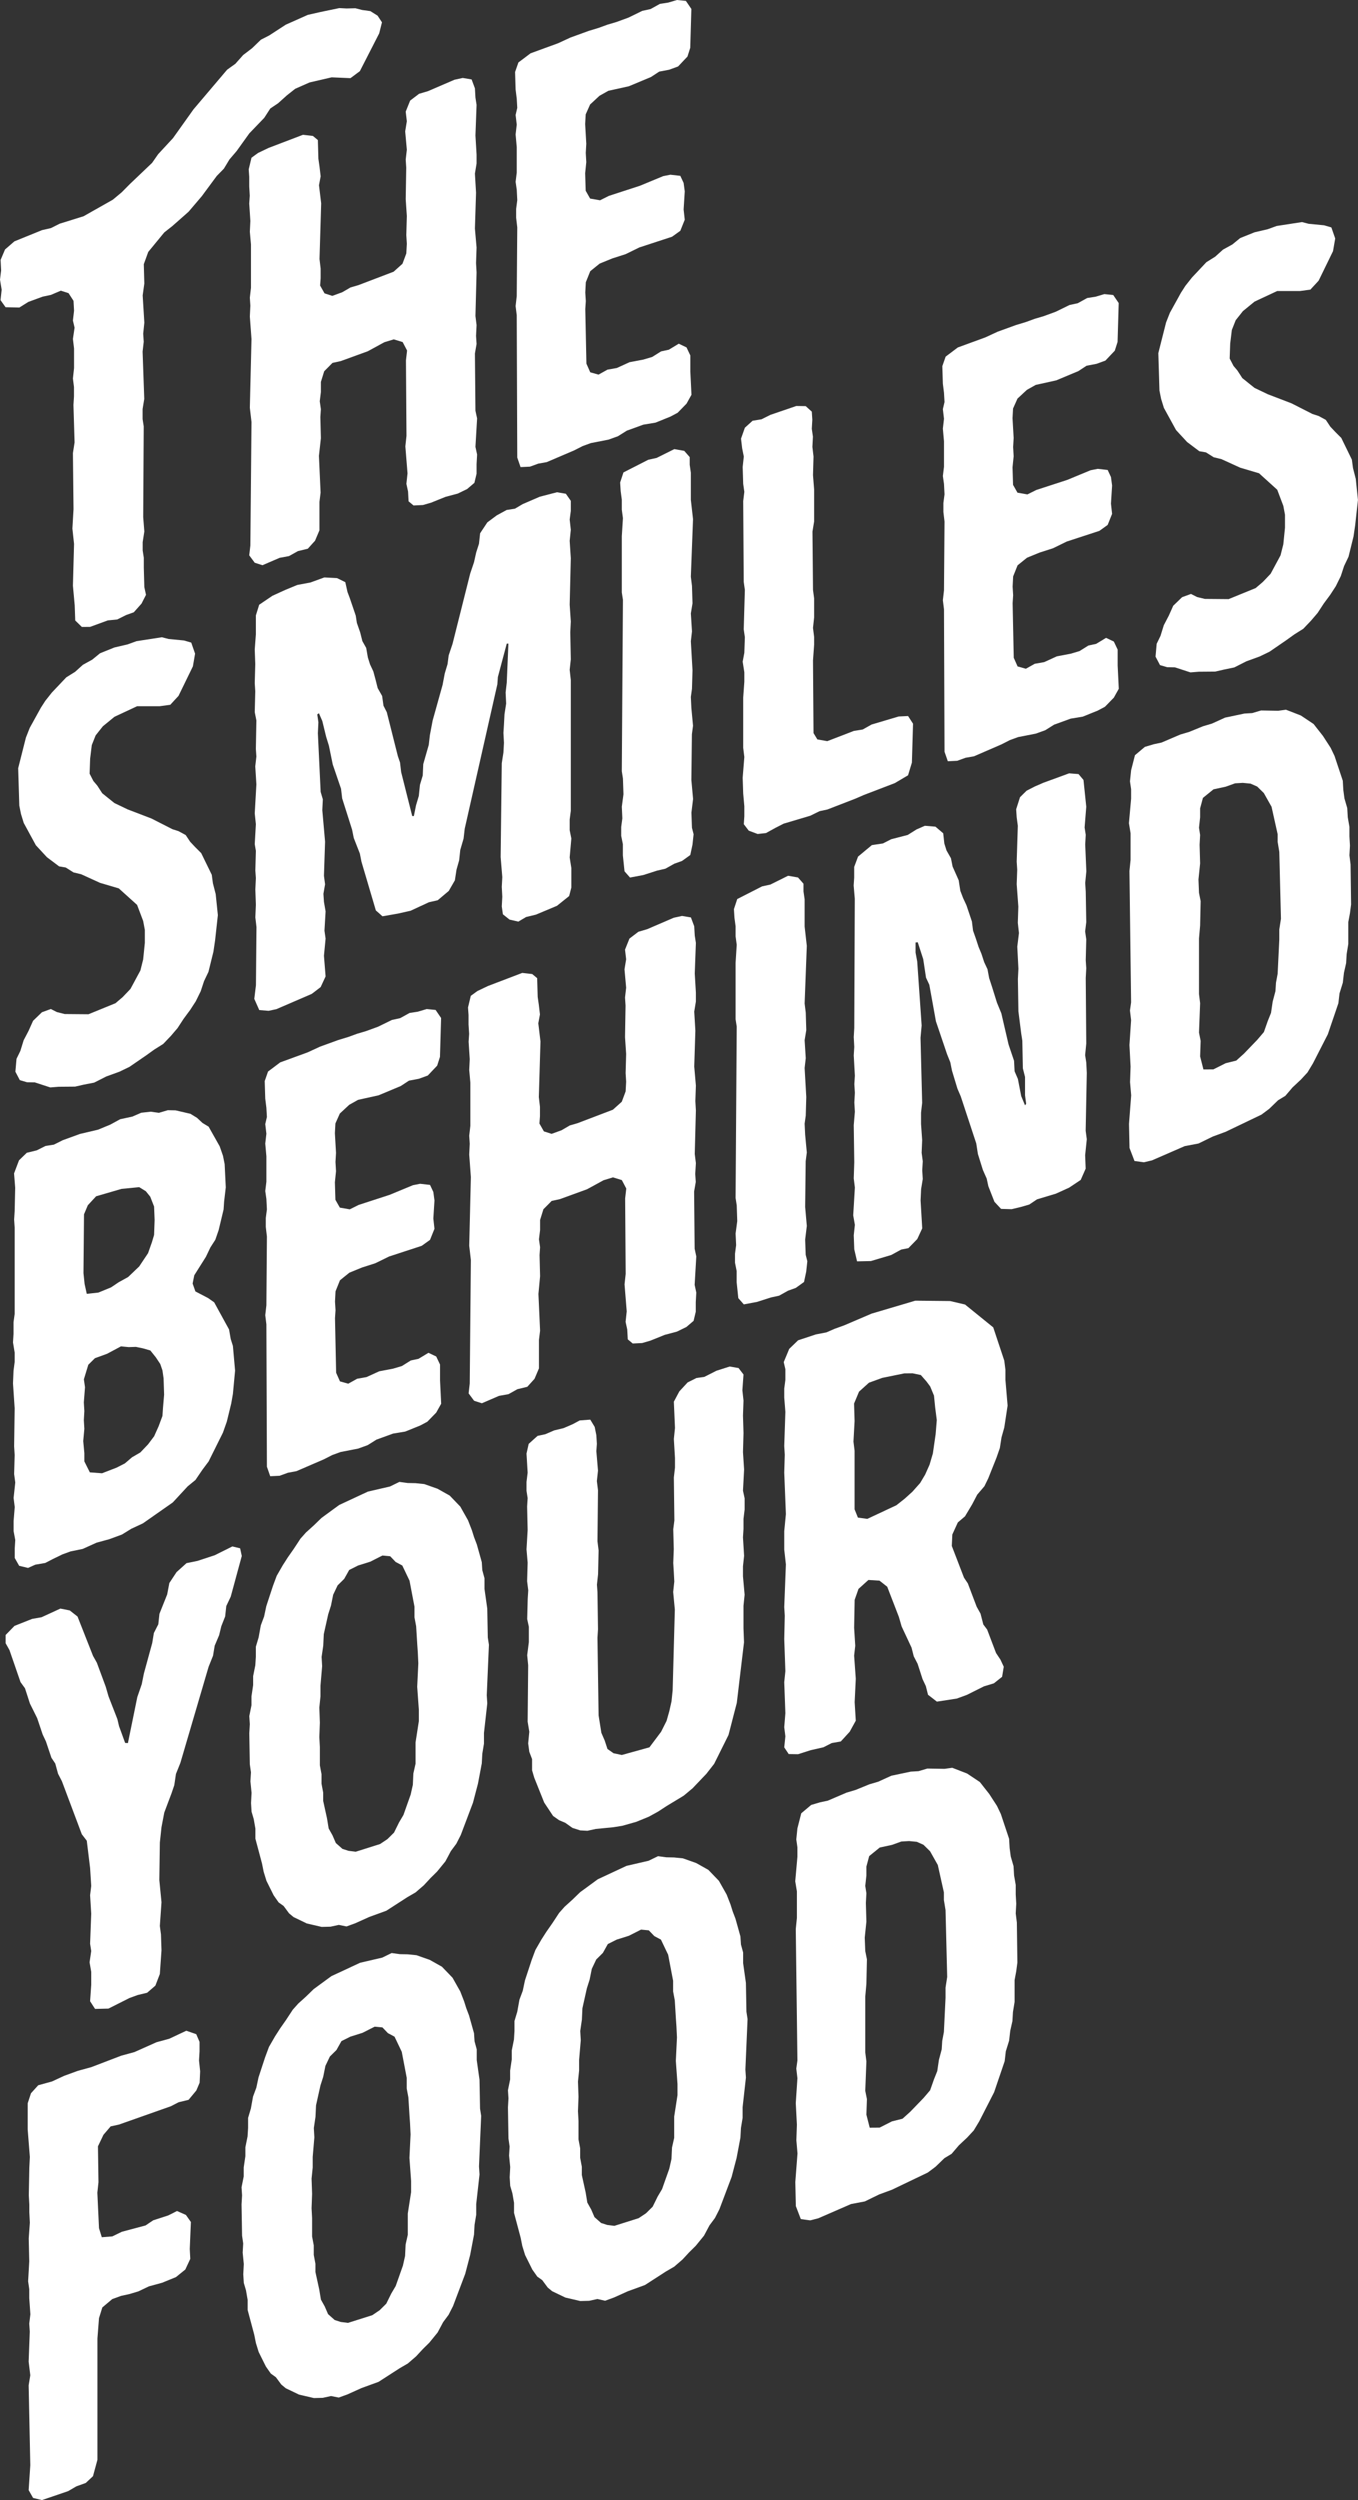
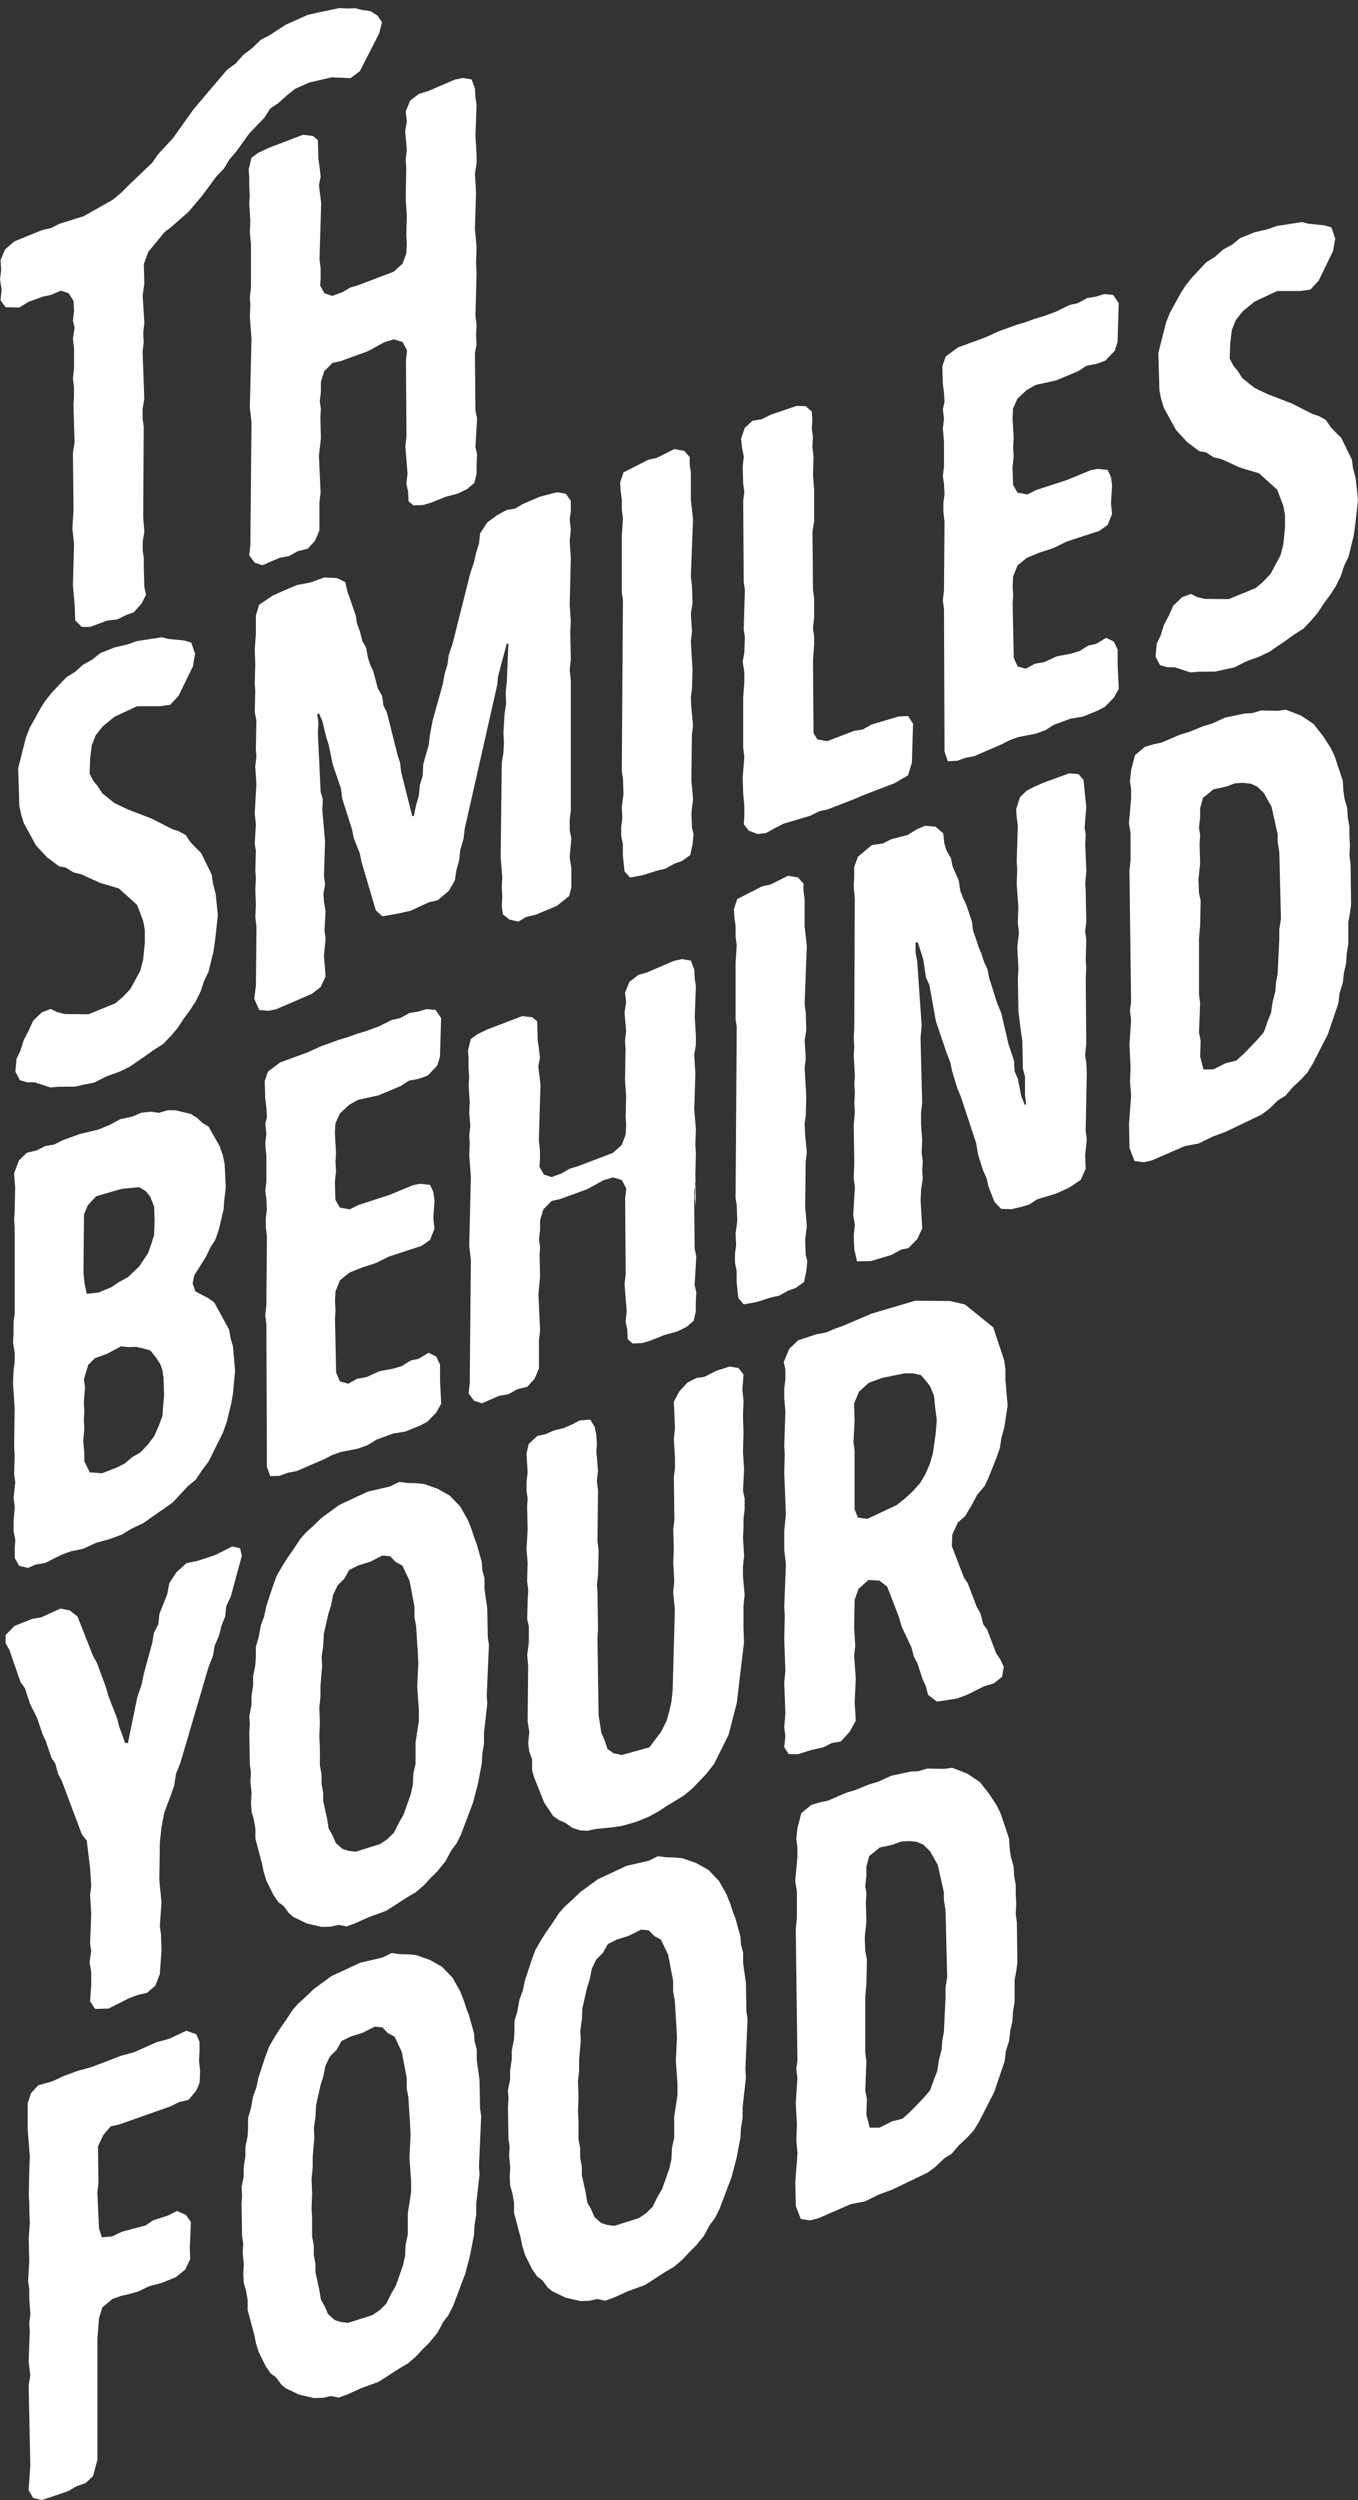
<svg xmlns="http://www.w3.org/2000/svg" viewBox="-390.282 9560.072 128.493 236.485">
  <rect x="-390.282" y="9560.072" width="128.493" height="236.485" fill="#333333" stroke="none" />
  <defs>
    <style> .cls-1 { fill: #fff; } </style>
  </defs>
  <g id="Group_7" data-name="Group 7" transform="translate(-390.282 9560.072)">
    <path id="Path_342" data-name="Path 342" class="cls-1" d="M10.2,68.624l-1.672.612-.783.007-.626-.612-.05-1.437L6.9,65.344l.107-3.956-.157-1.452.107-1.829L6.9,52.8l.157-1.01-.107-3.544.05-.8v-.9l-.1-.8.107-.989v-1.85L6.9,42l.157-1.067L6.9,40.26l.107-.932-.05-.932-.47-.726-.733-.235-.939.4L4.035,38l-1.359.5-.84.527L.527,39,.05,38.331l.107-.989L0,36.389l.107-.875-.05-.989.42-.989.889-.769,2.612-1.06.84-.192.84-.42,2.249-.7,2.768-1.566.84-.7.783-.79,2.092-1.992.576-.825L16.374,23l1.936-2.718,3.181-3.75.783-.562.733-.825.84-.64.84-.811.783-.4,1.566-1.018,2.092-.932,1.2-.27,1.779-.37.683.036.84-.021.626.164.783.107.683.427.42.633-.263,1.046L34.05,16.67l-.889.662-1.779-.078-2.092.484-1.359.6-.783.619-.84.754-.733.491L25,21.089,23.59,22.555l-1.2,1.672-.683.8-.519.861-.683.7L19.092,28.5,17.84,29.97l-1.516,1.338-.783.619L14.026,33.77l-.42,1.16.05,1.829L13.5,37.883l.157,2.576-.107,1.046.05.761-.107.932.157,4.476-.157.954v.954l.107.69-.05,8.582.107,1.359-.157,1.01v.783l.107.69v.954l.05,1.829.157.726-.42.825-.733.825-.733.263-.84.42Z" transform="translate(0 -9.939)" />
    <path id="Path_343" data-name="Path 343" class="cls-1" d="M333.625,149.086l-1.623.7-.733-.235-.519-.7.107-.932.107-11.684-.157-1.345.157-6.5-.157-2.128.05-1.025-.05-.761.107-.932v-4.1l-.107-1.2.05-1.025-.107-1.644.05-.747-.05-.875v-.9l-.05-.712.263-1.1.626-.455,1-.477,3.245-1.238.939.107.47.391.05,1.772.107.747.107.911-.157.84.206,1.715-.157,5.266.107.911v.911l-.05.69.42.74.733.235.939-.342.783-.455.733-.213,3.345-1.274.84-.754.363-.975.05-.918-.05-.818.05-1.807-.107-1.587.05-2.989-.05-.761.107-.932-.157-1.736.157-.954-.107-.911.42-1.046.84-.64.84-.249,2.512-1.082.783-.171.84.142.313.84.05.875.107.69-.107,2.9.107,1.807v.84l-.157.954.107,1.807-.107,3.394.157,1.793-.05,1.473.05.875-.107,4.127.107.861-.05,1.025.05.761-.157.9.05,5.415.157.726-.157,2.69.157.726-.05.918v.9l-.206.861-.683.583-.89.434-1.153.306-1.359.548-.783.228-.889.043-.47-.391-.05-.932-.157-.726.107-.989-.206-2.555.107-.989-.05-7.144.107-.932-.42-.8-.84-.256-.889.27-1.566.854-2.562.932-.783.171-.783.79-.313,1.01v.954l-.107.875.107.747-.05.747.05,2-.185,1.672.157,3.473-.107.875v2.69l-.42.989-.683.754-.939.228-.84.47Z" transform="translate(-307.167 -96.321)" />
-     <path id="Path_344" data-name="Path 344" class="cls-1" d="M687.092,43.856l-.783.285-.89.043-.313-.9-.05-13.471-.107-.861.107-.932.05-6.511L685,20.6v-.84l.107-.825-.05-.989-.107-.747.107-.875V13.919l-.107-1.2.107-.932-.107-.911.156-.676-.05-.875-.107-.861L684.9,6.81l.313-.9,1.153-.868,2.612-.954,1.153-.534,1.722-.626.939-.285.84-.306.84-.249,1.153-.42,1.31-.64.783-.171.89-.491.783-.121L700.221,0l.839.085.52.761-.107,3.679-.263.825-.889.939-.84.306-.94.178-.783.512-2.092.875-1.936.427-.84.47-.89.825-.42.939-.05.918.107,1.864-.05.861.05.875-.107,1.046.05,1.658.42.74.939.164.84-.42,2.932-.954,2.2-.911.683-.135.94.107.313.669.107.8-.107,1.715.107.968-.42,1.046-.783.562-3.088,1.01-1.309.64-1.252.4-1.2.491-.89.719-.42,1.046-.05.968.05.818-.05.747.107,5.166.363.818.783.221.84-.47.89-.157,1.2-.548,1.309-.249.84-.249.84-.527.733-.157.939-.569.733.349.363.761v1.523l.107,2.2-.469.84-.84.861-.683.363-1.409.569-1.153.192-1.565.569-.84.527-.89.32-1.672.327-.783.285-.783.4-2.611,1.117Z" transform="translate(-636.163)" />
    <path id="Path_345" data-name="Path 345" class="cls-1" d="M26.99,889.319l-.84.192-1.566.014-.783.064-1.466-.477L21.6,889.1l-.683-.2-.42-.8.107-1.217.363-.747.313-1.01.47-.9.42-.939.84-.811.84-.306.576.292.733.185,2.249.021,2.562-1.046.683-.583.733-.769.939-1.743.263-1.046.157-1.565v-1.231l-.157-.84-.576-1.523-1.729-1.559-1.779-.526-1.779-.811-.733-.178-.733-.462-.626-.107-1.153-.868-1.046-1.131-1.146-2.107-.263-.854-.157-.783-.107-3.544.733-2.9.363-.918,1.046-1.893.42-.655.626-.79L25.31,850.8l.84-.526.733-.662.889-.491.733-.6,1.359-.548,1.252-.292.84-.306,2.405-.37.626.164,1.466.142.683.2.363,1.046-.206,1.2-1.359,2.79-.783.847-1,.135H32.014l-2.142,1-1.1.9-.683.861-.363.918-.157,1.288-.05,1.416.363.7.363.427.47.726,1.153.925,1.252.6,2.249.861,1.985,1.011.576.185.683.37.42.633.47.5.576.576,1,2.049.107.8.263,1.025.206,1.992-.263,2.391-.157,1.067-.47,1.907-.42.882-.313.953-.47.954-.519.8-.626.847-.576.883-.626.732-.733.769-.84.527-.783.562-1.566,1.075-.939.455-1.252.455-1.153.584Z" transform="translate(-19.041 -786.727)" />
    <path id="Path_346" data-name="Path 346" class="cls-1" d="M362.252,694.54l-.626-.5-.107-.747.05-.918-.05-.932.05-.918-.157-1.9.107-8.881.157-1.01.05-.918-.05-.932.05-.8.05-.968.157-1.01-.05-1.046.107-.932.157-3.693h-.157l-.84,3.159-.05.69-3.088,13.662-.107.932-.313,1.068-.107.989-.249.882-.156,1.01-.576,1-1.046.882-.84.192-1.722.8-1.2.27-1.466.256-.626-.555-1.359-4.6-.156-.783-.576-1.473-.157-.783-.939-2.96-.107-.911-.783-2.291-.363-1.772-.263-.854-.363-1.487-.32-.74-.157.114.107.747-.05,1.025.263,5.558.206.7-.05,1.025.263,2.981-.107,3.231.107.8-.157.9.05.762.156.9-.107,1.829.107.747-.156,1.622.156,1.957-.47,1.01-.84.641-3.345,1.444-.733.157-.889-.071-.47-1.06.157-1.288.05-5.508-.107-.911.05-1.2-.05-1.437.05-1.082-.05-.712.05-1.864-.107-.633.107-1.886-.107-1.025.156-2.747-.107-1.7.107-.932-.05-.712.05-2.7-.156-.783.05-1.978-.05-.761.05-1.807-.05-1.381.107-1.437v-1.786l.313-1.01,1.252-.847,1.2-.548,1.153-.477,1.252-.235,1.309-.477,1.2.064.783.384.206.932.206.541.576,1.693.107.69.313.9.206.818.363.648.157.9.206.655.313.669.206.761.206.818.42.74.128.925.313.612,1.046,4.156.206.6.107.911,1.046,4.156h.156l.206-1.025.263-.882.107-1.046.263-.882.05-1.081.52-1.815.107-.932.263-1.381.939-3.366.206-1.082.263-.882.107-.826.363-1.081,1.672-6.654.363-1.081.206-.918.263-.826.107-.989.683-1.032.89-.662.939-.512.783-.121.733-.434,1.622-.7,1.622-.42.84.142.47.669v.953l-.107.818.107.968-.107,1.046.107,1.644-.107,4.4.107,1.587-.05,1.025.05,2.555-.107.989.107.968v12.375l-.107.818v1.01l.157.783-.157,1.793.157,1v1.85l-.206.8-1.153.925-1.985.833-.939.228-.733.434Z" transform="translate(-314.041 -607.554)" />
    <path id="Path_347" data-name="Path 347" class="cls-1" d="M828.094,636.778l-1.309.42-1.252.235-.519-.59-.157-1.509v-1.06l-.156-.783v-.84l.107-.818-.05-1.1.156-1.174-.05-1.495-.107-.69.107-16.217-.107-.69v-5.315l.107-1.715-.107-.8v-.954l-.107-.8-.05-.818.313-.953,2.355-1.2.783-.171,1.672-.833.94.164.519.591v.726l.107.747V601.7l.206,1.829-.206,5.451.107.861.05,1.658-.156.953.107,1.7-.107.932.156,2.74-.05,1.758-.107.768.05,1.046.156,1.679-.106.8-.05,4.334L831.5,630l-.156,1.288.05,1.438.156.612-.107.989-.206.975-.783.562-.733.263-.84.47Z" transform="translate(-765.922 -554.425)" />
    <path id="Path_348" data-name="Path 348" class="cls-1" d="M986.873,580.183l-.839-.313-.47-.612.05-.747v-.953l-.107-1.2-.05-1.494.157-1.964-.107-.861v-4.761l.107-1.494v-.9l-.157-1,.157-.84.05-1.473-.107-.747.107-3.736-.107-.747-.05-7.65.107-.875-.107-.747-.05-1.6.107-.989-.156-.782-.107-.911.363-1.032.733-.662.84-.135.84-.42,2.455-.84.889.014.576.52.05.761-.05.861.107.747-.05.968.107.911-.05,1.758.107,1.359v3.024l-.157.954.05,5.522.107.8V559.7l-.107.989.107.861v.726l-.107,1.495.05,6.867.363.6.94.164,2.512-.968.84-.135.84-.47,2.561-.761.89-.043.469.726-.107,3.679-.363,1.2-1.253.74-2.932,1.124-.839.363-2.612,1.01-.733.157-.889.434-2.512.747-.783.4-.89.491Z" transform="translate(-915.186 -501.295)" />
    <path id="Path_349" data-name="Path 349" class="cls-1" d="M1255.192,434.949l-.783.284-.889.043-.313-.9-.05-13.471-.107-.861.107-.932.05-6.511-.107-.911v-.84l.107-.818-.05-.989-.107-.747.107-.875v-2.405l-.107-1.2.107-.932-.107-.911.157-.676-.05-.875-.107-.861-.05-1.658.313-.9,1.153-.868,2.611-.954,1.153-.534,1.723-.626.939-.285.839-.306.84-.249,1.153-.42,1.309-.64.783-.171.89-.491.783-.121.84-.249.839.085.52.762-.107,3.679-.263.825-.889.939-.84.306-.939.178-.783.512-2.092.875-1.935.427-.839.47-.89.826-.42.939-.05.918.107,1.864-.05.861.05.875-.107,1.046.05,1.658.42.74.939.164.839-.42,2.932-.954,2.2-.911.683-.135.939.107.313.669.107.8-.107,1.715.107.968-.42,1.046-.783.562-3.089,1.01-1.309.64-1.252.4-1.2.491-.89.719-.42,1.046-.05.968.05.818-.05.747.107,5.166.363.818.783.221.839-.47.89-.156,1.2-.548,1.309-.249.84-.249.839-.526.733-.157.94-.569.733.349.363.761v1.508l.107,2.2-.47.84-.84.861-.683.363-1.409.569-1.153.192-1.565.569-.841.527-.889.32-1.672.327-.783.285-.783.4L1256,434.807Z" transform="translate(-1163.837 -363.269)" />
    <path id="Path_350" data-name="Path 350" class="cls-1" d="M1542.99,337.619l-.839.192-1.566.014-.783.064-1.466-.477-.733-.014-.683-.2-.42-.8.107-1.217.363-.747.313-1.01.47-.9.42-.939.84-.811.84-.306.576.292.733.178,2.249.021,2.562-1.046.683-.583.732-.769.939-1.743.263-1.046.157-1.566v-1.231l-.157-.84-.576-1.523-1.722-1.558-1.779-.527-1.779-.811-.733-.178-.733-.462-.626-.107-1.153-.868-1.046-1.131-1.153-2.1-.263-.854-.157-.783-.107-3.544.733-2.9.362-.918,1.046-1.893.42-.655.626-.79,1.359-1.445.84-.527.733-.662.889-.491.733-.6,1.359-.548,1.253-.292.84-.306,2.405-.37.626.164,1.466.142.683.2.363,1.046-.207,1.2-1.36,2.79-.782.847-1,.135h-2.142l-2.142,1-1.1.9-.683.861-.363.918-.156,1.288-.05,1.416.363.7.363.427.47.726,1.153.925,1.253.6,2.248.861,1.986,1.01.576.185.684.37.42.633.469.5.576.576,1,2.049.107.8.263,1.025.206,1.992-.263,2.391-.157,1.067-.47,1.907-.42.882-.313.954-.47.954-.519.8-.626.847-.576.882-.626.733-.733.769-.839.527-.783.562-1.566,1.075-.939.455-1.252.455-1.153.583Z" transform="translate(-1427.163 -274.286)" />
    <path id="Path_351" data-name="Path 351" class="cls-1" d="M19.406,1518.695l-.683.306-.84-.2-.42-.74v-.9l.05-.8-.157-.84v-.954l.107-1.323-.107-.861.157-1.459-.107-.8.05-1.807-.05-.818.05-3.6-.157-2.349.05-1.2.107-.825v-.9l-.157-.954.05-.8v-1.117l.107-.769v-8.176l-.05-.761.05-.8.05-2.206-.107-1.359.47-1.239.733-.711.939-.228.84-.42.783-.121.84-.42,1.622-.591,1.722-.406,1.153-.477.939-.512,1.153-.249.84-.363.89-.1.783.107.84-.249.733.014,1.409.328.626.384.519.484.576.349,1.046,1.857.313.9.157.783.107,2.2-.157,1.345-.05.747-.47,1.964-.313.9-.47.733-.42.882-1.1,1.743-.157.783.263.748,1.2.626.576.405,1.409,2.57.157.9.206.655.206,2.334-.206,2.206-.157.9-.42,1.722-.363,1.032-1.359,2.733-.576.769-.669.982-.733.6-1.409,1.523-2.825,1.978-1.1.513-.889.548-1.2.441-1.2.327-1.309.591-1.146.235-.783.284-.89.434-.733.377Zm7.166-26.229.733-.491.889-.491,1.046-1,.84-1.259.363-1.032.206-.69.05-1.416-.05-1.267-.363-.932-.42-.52-.626-.384-1.672.163-2.405.7-.783.847-.363.861-.05,5.564.107,1.025.206.932,1.1-.121Zm.527,17.05.783-.4.683-.583.783-.455.733-.769.576-.768.42-.939.363-.974.05-.748.107-1.266-.05-1.552-.107-.747-.206-.6-.42-.634-.519-.647-.683-.2-.683-.142-.683.022-.733-.071-1.309.7-1.153.42-.626.619-.42,1.38.107.747L24,1503.345l.05.819-.05.861.05.818-.107,1.16.107,1.138v.783l.519,1.038,1.153.086Z" transform="translate(-16.069 -1370.689)" />
    <path id="Path_352" data-name="Path 352" class="cls-1" d="M354.192,1385.256l-.783.285-.889.043-.313-.9-.05-13.47-.107-.861.107-.932.05-6.511L352.1,1362v-.84l.107-.818-.05-.989-.107-.747.107-.875v-2.412l-.107-1.2.107-.933-.107-.91.156-.676-.05-.875-.107-.861-.05-1.658.313-.9,1.153-.868,2.612-.954,1.153-.533,1.722-.626.939-.285.84-.306.84-.249,1.153-.42,1.309-.64.783-.171.889-.491.783-.121.84-.249.84.085.52.762-.107,3.678-.263.826-.89.939-.84.305-.939.178-.783.512-2.092.875-1.936.427-.84.469-.89.826-.42.939-.05.918.107,1.865-.05.861.05.875-.107,1.047.05,1.658.42.74.939.163.84-.419,2.932-.954,2.2-.911.683-.135.939.107.313.669.107.8-.107,1.715.107.968-.42,1.045-.783.563-3.088,1.01-1.309.641-1.252.4-1.2.491-.89.719-.42,1.046-.05.968.05.819-.05.747.107,5.166.363.818.783.22.84-.469.889-.157,1.2-.548,1.309-.249.84-.249.84-.527.733-.156.939-.569.733.348.363.762v1.508l.107,2.2-.47.84-.84.861-.683.363-1.409.569-1.153.192-1.566.569-.84.526-.889.321-1.672.327-.783.285-.783.4L355,1385.106Z" transform="translate(-326.952 -1245.946)" />
-     <path id="Path_353" data-name="Path 353" class="cls-1" d="M625.232,1262.993l-1.622.7-.733-.235-.52-.7.107-.932.107-11.685-.156-1.345.156-6.5-.156-2.128.049-1.025-.049-.761.107-.932v-4.085l-.107-1.2.049-1.025-.107-1.644.05-.747-.057-.883v-.9l-.05-.712.263-1.1.626-.455,1-.477,3.245-1.238.939.107.47.391.05,1.772.107.747.107.911-.156.84.206,1.715-.156,5.266.107.911v.9l-.05.69.42.74.733.235.939-.342.783-.456.733-.213,3.344-1.274.84-.754.363-.975.05-.918-.05-.818.05-1.808-.107-1.587.05-2.989-.05-.761.107-.932-.157-1.736.157-.953-.107-.911.42-1.046.84-.64.84-.249,2.512-1.082.783-.171.84.143.313.84.05.875.107.69-.107,2.9.107,1.807v.84l-.156.954.107,1.807-.107,3.395.156,1.793-.05,1.473.05.876-.107,4.127.107.861L643.8,1242l.05.762-.156.9.05,5.415.156.726-.156,2.69.156.725-.05.918v.9l-.206.861-.683.583-.89.434-1.153.307-1.359.548-.783.228-.889.043-.47-.391-.05-.932-.157-.726.107-.989-.206-2.554.107-.989-.05-7.145.107-.932-.42-.8-.84-.257-.889.271-1.565.854-2.562.932-.783.171-.783.79-.313,1.011v.953l-.107.875.107.747-.05.747.05,2-.157,1.679.157,3.473-.107.875v2.689l-.42.989-.683.754-.939.228-.84.469Z" transform="translate(-578.017 -1130.956)" />
+     <path id="Path_353" data-name="Path 353" class="cls-1" d="M625.232,1262.993l-1.622.7-.733-.235-.52-.7.107-.932.107-11.685-.156-1.345.156-6.5-.156-2.128.049-1.025-.049-.761.107-.932l-.107-1.2.049-1.025-.107-1.644.05-.747-.057-.883v-.9l-.05-.712.263-1.1.626-.455,1-.477,3.245-1.238.939.107.47.391.05,1.772.107.747.107.911-.156.84.206,1.715-.156,5.266.107.911v.9l-.05.69.42.74.733.235.939-.342.783-.456.733-.213,3.344-1.274.84-.754.363-.975.05-.918-.05-.818.05-1.808-.107-1.587.05-2.989-.05-.761.107-.932-.157-1.736.157-.953-.107-.911.42-1.046.84-.64.84-.249,2.512-1.082.783-.171.84.143.313.84.05.875.107.69-.107,2.9.107,1.807v.84l-.156.954.107,1.807-.107,3.395.156,1.793-.05,1.473.05.876-.107,4.127.107.861L643.8,1242l.05.762-.156.9.05,5.415.156.726-.156,2.69.156.725-.05.918v.9l-.206.861-.683.583-.89.434-1.153.307-1.359.548-.783.228-.889.043-.47-.391-.05-.932-.157-.726.107-.989-.206-2.554.107-.989-.05-7.145.107-.932-.42-.8-.84-.257-.889.271-1.565.854-2.562.932-.783.171-.783.79-.313,1.011v.953l-.107.875.107.747-.05.747.05,2-.157,1.679.157,3.473-.107.875v2.689l-.42.989-.683.754-.939.228-.84.469Z" transform="translate(-578.017 -1130.956)" />
    <path id="Path_354" data-name="Path 354" class="cls-1" d="M979.394,1203.992l-1.309.42-1.252.235-.52-.591-.157-1.509v-1.06L976,1200.7v-.84l.107-.818-.05-1.1.156-1.174-.05-1.495-.107-.69.107-16.217-.107-.69v-5.33l.107-1.715-.107-.8v-.954l-.107-.8-.05-.818.313-.954,2.355-1.2.783-.171,1.672-.832.939.163.52.591v.726l.107.747v2.576l.206,1.829-.206,5.451.106.861.05,1.658-.156.954.106,1.7-.106.932.156,2.74-.05,1.757-.106.769.05,1.046.157,1.68-.107.818-.05,4.334.157,1.793-.157,1.288.05,1.438.156.612-.107.989-.206.975-.783.562-.733.263-.84.47Z" transform="translate(-906.455 -1081.263)" />
    <path id="Path_355" data-name="Path 355" class="cls-1" d="M1136.173,1074.226l-1.31.028-.263-1.139-.05-1.323.107-.989-.157-.9.157-2.633-.107-.861.05-1.53-.05-3.508.107-1.267-.05-.875.05-.918-.05-.818.05-.8-.107-1.921.05-.8-.05-.932.05-.861.049-12.225-.107-1.252.05-.747v-1.01l.363-.975,1.309-1.089,1.046-.156.783-.4,1.566-.406.84-.526.783-.341,1,.085.733.626.106.968.206.655.42.74.156.783.577,1.3.156,1,.264.69.313.669.519,1.544.107.861.263.747.263.8.264.633.263.8.313.669.157.84.263.8.47,1.508.42,1.025.683,2.946.52,1.544.05.989.313.726.313,1.622.363.875.107-.149-.107-.8v-1.736l-.206-.818-.05-2.612-.107-.69-.263-2.085-.05-3.06.05-.968-.107-2.092.157-1.288-.107-.968.05-1.53-.156-2.128.05-1.366-.05-.761.107-3.394-.107-.8-.05-.762.363-1.139.626-.619.783-.4.783-.341,2.455-.9.89.071.469.555.264,2.533-.157,1.964.107.691-.05.918.107,2.54-.107,1.1.05.819.05,2.889-.107.875.107.747-.05,1.978.05.761-.05.918.05,6.2-.107,1.1.107.69.05.989-.107,5.472.107.8-.156,1.516.05,1.267-.47,1.067-1.1.733-1.252.569-1.779.534-.733.491-.783.228-.889.213-1-.028-.626-.669-.577-1.473-.156-.726-.363-.818-.47-1.509-.156-1-1.466-4.448-.313-.725-.519-1.715-.157-.783-.313-.783-1.046-3.088-.626-3.465-.313-.669-.263-1.75-.52-1.6-.206.022v.953l.156.839.42,6.063-.107,1.16.156,6.155-.107.932v1.06l.107,1.53-.05,1.2.107.8-.05.861.05.818-.157.954-.05,1.082.156,2.633-.469,1.011-.84.861-.683.135-.939.512Z" transform="translate(-1053.769 -954.941)" />
    <path id="Path_356" data-name="Path 356" class="cls-1" d="M1502.516,986.21l-.889-.121-.47-1.231-.05-2.277.207-2.7-.107-1.252.05-1.473-.107-2.035.156-2.356-.107-.911.107-.769-.156-12.432.107-1.046v-2.519l-.156-.953.206-2.313v-.9l-.107-.747.107-1.046.363-1.423.939-.79.84-.249.733-.157,1.779-.761.84-.249,1.309-.534.839-.249,1.253-.569,1.829-.384.733-.043.84-.249,1.622.029.733-.1,1.409.548,1.2.8.889,1.131.733,1.132.363.761.783,2.348.05.875.107.8.264.911.05.875.157.9v.9l.05.875-.05.918.107.861.05,3.786-.107.826-.157.84v2.071l-.156.953-.05.861-.206.918-.106.932-.313,1.011-.107.932-1,2.939-1.409,2.754-.52.861-.626.676-.783.733-.683.8-.683.413-.84.812-.733.548-3.4,1.629-1.2.442-1.359.662-1.309.249-3.089,1.345Zm7.742-9.372,1-.249.733-.662,1.252-1.3.626-.733.363-1.032.313-.783.157-1.067.263-.989.05-.8.156-.839.157-3.245v-.953l.157-1.01-.157-6.326-.157-.953v-.726l-.576-2.59-.733-1.3-.626-.612-.627-.277-.733-.071-.733.043-.889.32-1.153.249-1,.811-.264.989v.84l-.106.989.106.69-.05.918.05,1.772-.156,1.516.05,1.267.156.783-.05,2.313-.106,1.217V970.3l.106.861-.106,2.782.156.783-.05,1.473.313,1.231.939-.007Z" transform="translate(-1394.282 -876.268)" />
    <path id="Path_357" data-name="Path 357" class="cls-1" d="M15.961,2099.349l-.47-.726.107-1.552v-1.231l-.157-.9.157-1.067-.107-.69.107-2.839-.107-1.75.107-.876-.107-1.7-.313-2.577-.47-.611-1.886-5.024-.363-.7-.263-.968-.363-.541-.519-1.543-.313-.669-.519-1.544-.683-1.374-.47-1.451-.42-.577-1.046-3.031-.363-.648v-.783l.84-.861,1.672-.661.889-.156,1.779-.819.889.178.733.577,1.466,3.721.363.648.84,2.27.263.911.84,2.156.157.668.576,1.58.263.014.889-4.355.42-1.217.206-1.025.783-2.861.157-.953.42-.826.107-.989.733-1.836.206-1.081.683-1.032.939-.846,1.046-.214,1.622-.533,1.672-.833.733.177.157.726-1.046,3.85-.42.883-.107.989-.363.917L27.7,2064l-.42.989-.157.953-.42,1.047-2.669,9.087-.42,1.046-.157,1.067-.263.769-.683,1.814-.263,1.381-.157,1.459-.05,3.544.206,2.106-.157,2.241.107.8.05,1.5-.157,2.241-.42,1.1-.783.676-.889.213-.783.285-1.985,1Z" transform="translate(-6.966 -1909.323)" />
    <path id="Path_358" data-name="Path 358" class="cls-1" d="M339.968,2011.707l-.783.17-.84.021-1.409-.327-1.252-.605-.42-.349-.519-.7-.47-.334-.47-.67-.683-1.373-.263-.854-.157-.782-.626-2.349v-.954l-.157-.9-.206-.7-.05-.818.05-.968-.107-1.082.05-.861-.107-.748-.05-2.946.05-.861-.05-.761.206-1.025v-.84l.157-1.067v-.848l.206-1.024.05-.8v-.954l.263-.882.206-1.139.313-.84.206-.975.626-1.907.363-.975.576-1,.47-.733.576-.825.626-.953.52-.583.733-.662.733-.711,1.672-1.224,2.718-1.267,2.092-.484.889-.434.783.106.733.014.84.086,1.252.441,1.153.648,1,1.039.733,1.3.363.932.206.655.263.691.47,1.679.05.761.206.762v1.01l.263,1.864.05,2.726.107.69-.206,4.782.05.761-.313,2.8v1.011l-.157.953-.05.918-.363,1.921-.47,1.793-1.153,3.053-.42.826-.519.7-.519.975-.783.96-.626.619-.626.676-.783.676-.783.455-1.985,1.281-1.622.59-1.309.591-.84.306Zm4.6-8.113.626-.619.47-.953.42-.712.683-1.929.206-.917.05-1.082.206-.918v-2.014l.313-2.021v-1.061l-.157-2.184.107-2.221-.05-1.046-.05-.712-.107-1.75-.157-.839v-1.011l-.47-2.462-.683-1.43-.626-.334-.519-.541-.733-.071-1.153.584-1.153.362-.84.42-.47.84-.626.619-.42.882-.206,1.025-.263.825-.42,1.885-.05,1.082-.156,1.068.05.875-.157,1.85v1.01l-.107,1.047.05,1.438-.05,1.366.05.932v1.736l.156.84v.9l.157.84v.783l.363,1.658.156.953.363.648.313.726.626.555.576.185.683.085,2.3-.726Z" transform="translate(-307.91 -1829.629)" />
    <path id="Path_359" data-name="Path 359" class="cls-1" d="M709.159,1859.85l-.84.135-1.672.164-.783.171-.683-.036-.733-.234-.683-.484-.576-.242-.576-.405-.84-1.267-.94-2.348-.206-.7v-1.06l-.263-.69-.107-.8.107-1.1-.157-.953.05-5.337-.093-.953.156-1.231v-1.459l-.156-.726.05-1.921.05-.8-.107-.862.05-1.758-.107-1.252.107-1.829-.05-2.22.05-.8-.107-.69v-.84l.107-.875-.107-1.808.206-.918.84-.755.733-.156.84-.363.889-.214.84-.363.683-.363,1-.078.42.691.156.782.05.819-.05.69.156,1.843-.107.989.107.861-.05,4.832.107.861-.05,2.256-.107.989.05.712.05,3.508-.05.8.107,7.351.263,1.644.313.725.263.8.577.406.783.163,2.612-.725,1.1-1.466.52-1.032.263-.932.206-.918.107-1.046.206-7.636-.157-1.665.107-.989-.05-.932-.05-.819.05-1.309-.05-1.886.107-.826-.05-4.07.107-.932v-.9l-.107-1.807.107-1.046-.107-2.483.52-.975.783-.847.84-.42.733-.1,1.153-.584,1.252-.4.84.142.47.613-.107,1.494.107.968-.05,1.416.05,1.658-.05,1.808.106,1.644-.106,2,.156.726v1.06l-.107.876v.953l-.05.8.106,1.75-.106.989v.953l.156,1.736-.107,1.046v2.127l.05,1.324-.683,5.735-.783,3.032-1.359,2.732-.733.939-1.309,1.374-.84.7-1.622.982-.783.512-.889.491-1.2.491Z" transform="translate(-650.281 -1687.145)" />
    <path id="Path_360" data-name="Path 360" class="cls-1" d="M1046.547,1770.75l-.782.4-1.2.271-1.2.384-.889-.014-.42-.633.107-1.046-.107-.861.107-1.324-.107-2.932.107-1.046-.107-3.039.05-2.206-.05-.818.156-4.035-.156-1.4v-1.737l.156-1.622-.156-3.921.05-1.7-.05-.818.107-3.231-.107-1.36v-.839l.107-.826v-1.01l-.156-.669.519-1.252.84-.812,1.672-.555,1-.192.783-.341.89-.32,2.612-1.117,4.134-1.224,3.295.036,1.409.327,2.669,2.163,1.046,3.145.107.861v.953l.206,2.441-.313,2.071-.263.932-.157,1.01-.313.9-.783,1.964-.363.747-.683.8-.47.9-.683,1.146-.683.583-.519,1.139-.05,1.082,1.153,3,.363.541.839,2.213.363.647.263,1.025.363.483.84,2.214.42.633.313.669-.157.954-.782.619-.94.284-1.622.811-.94.342-1.885.292-.84-.648-.206-.818-.313-.669-.469-1.452-.363-.7-.207-.818-.939-2.007-.264-.91-1.1-2.847-.733-.577-1.046-.064-.939.847-.363,1.032-.05,2.647.106,1.7-.106.932.156,2.185-.106,2.22.106,1.75-.576,1.046-.84.918Zm6.12-22.494.783-.619.733-.662.733-.825.47-.79.42-.939.313-1.068.263-1.829.107-1.324-.157-1.231-.107-1.081-.363-.875-.363-.484-.52-.591-.782-.164-.783.008-2.092.427-1.252.456-.939.847-.469,1.124.049,1.658-.106,1.943.106.861v5.544l.314.782.889.121Z" transform="translate(-967.851 -1605.872)" />
    <path id="Path_361" data-name="Path 361" class="cls-1" d="M38.152,2743.889l-.84-.2-.42-.74.157-2.355-.157-7.558.157-.953-.157-1.288.107-2.839-.05-.762.107-.875-.107-1.531v-.847l-.107-.747.107-1.885-.05-2.163.107-1.495-.05-.989v-.726l-.05-.876.05-2.6.05-1.026-.206-2.611v-2.462l.313-.954.683-.754,1.309-.362,1.153-.534,1.309-.476,1.252-.342,2.825-1.082,1.252-.342,2.092-.933,1.2-.327,1.622-.761.939.327.313.726v.9l-.05.861.107,1.025-.05,1.081-.313.734-.733.882-.939.228-.733.377-4.917,1.736-.783.17-.683.8-.519,1.089.05,3.394-.107.99.157,3.358.263.854,1-.078.889-.434,2.249-.6.733-.491,1.409-.455.84-.422.84.372.47.668-.107,2.555.05.931-.47,1.01-.89.719-1.309.533-1.252.342-1,.477-.84.249-.783.171-.84.306-.939.79-.313,1.01L43.4,2728.6v11.478l-.42,1.551-.683.641-.89.321-.783.455Z" transform="translate(-34.181 -2507.404)" />
    <path id="Path_362" data-name="Path 362" class="cls-1" d="M329.668,2637.913l-.783.171-.84.021-1.409-.328-1.252-.6-.42-.348-.52-.7-.47-.334-.47-.669-.683-1.374-.263-.854-.157-.783-.626-2.348v-.953l-.156-.9-.206-.7-.05-.819.05-.968-.107-1.082.05-.86-.107-.747-.05-2.946.05-.862-.05-.761.206-1.024v-.854l.157-1.067v-.84l.206-1.025.05-.8v-.954l.263-.882.206-1.139.313-.84.206-.975.626-1.907.363-.975.576-1,.47-.733.576-.825.626-.954.519-.583.733-.662.733-.712,1.672-1.223,2.718-1.266,2.092-.485.89-.434.783.107.733.014.84.085,1.252.441,1.153.648,1,1.039.733,1.3.363.932.206.654.263.69.47,1.68.05.761.206.761v1.011l.263,1.864.05,2.726.107.69-.206,4.782.05.761-.313,2.8v1.01l-.157.953-.05.919-.363,1.921-.47,1.793-1.153,3.053-.42.824-.519.7-.52.974-.783.961-.626.619-.626.676-.783.676-.783.456-1.985,1.28-1.622.591-1.309.591-.84.306Zm4.6-8.118.626-.619.47-.955.42-.711.683-1.929.206-.918.05-1.081.206-.918v-2.014l.313-2.021v-1.06l-.157-2.184.107-2.22-.05-1.047-.05-.711-.107-1.743-.157-.84v-1.011l-.47-2.462-.683-1.43-.626-.334-.519-.542-.733-.071-1.153.584-1.153.363-.84.42-.47.84-.626.619-.42.883-.206,1.024-.263.825-.42,1.886-.05,1.082-.157,1.067.05.875-.157,1.851v1.01l-.107,1.046.05,1.438-.05,1.365.05.933v1.736l.157.84v.9l.157.84v.782l.363,1.658.157.953.363.648.313.725.626.555.576.186.683.086,2.3-.727Z" transform="translate(-298.344 -2411.269)" />
    <path id="Path_363" data-name="Path 363" class="cls-1" d="M683.868,2509.1l-.783.171-.84.022-1.409-.328-1.252-.6-.42-.349-.519-.7-.47-.335-.47-.668-.683-1.373-.263-.854-.156-.783-.626-2.348v-.953l-.156-.9-.206-.7-.05-.818.05-.968-.107-1.082.05-.861-.107-.747-.05-2.946.05-.861-.05-.761.206-1.025v-.84l.156-1.068v-.84l.206-1.025.05-.8v-.953l.264-.882.206-1.138.313-.84.206-.976.626-1.907.363-.975.576-1,.47-.732.576-.826.626-.953.519-.584.733-.662.733-.711,1.672-1.224,2.718-1.267,2.092-.484.889-.433.783.106.733.015.84.085,1.252.442,1.153.647,1,1.039.733,1.3.363.932.206.655.263.69.47,1.679.05.762.206.761v1.01l.263,1.865.05,2.726.107.69-.206,4.781.05.761-.313,2.8v1.01l-.157.954-.05.918-.363,1.922-.47,1.792-1.153,3.052-.42.827-.52.7-.52.976-.783.961-.626.619-.626.676-.783.676-.783.456-1.985,1.281-1.623.591-1.309.59-.84.306Zm4.6-8.112.626-.619.47-.954.42-.711.683-1.929.207-.918.05-1.082.206-.917v-2.014l.313-2.021v-1.061l-.157-2.184.107-2.221-.05-1.046-.05-.711-.107-1.751-.157-.84V2479l-.47-2.463-.683-1.431-.626-.334-.52-.542-.733-.071-1.153.584-1.153.362-.84.421-.469.839-.626.619-.42.883-.206,1.024-.263.825-.42,1.886-.05,1.082-.156,1.068.05.875-.157,1.851v1.009l-.107,1.047.05,1.438-.05,1.366.05.932v1.737l.157.84v.9l.157.84v.783l.363,1.657.157.954.363.648.313.725.626.556.576.185.683.086,2.3-.727Z" transform="translate(-627.339 -2291.635)" />
    <path id="Path_364" data-name="Path 364" class="cls-1" d="M1058.817,2392.71l-.89-.121-.47-1.231-.05-2.277.207-2.7-.107-1.252.05-1.473-.106-2.036.156-2.355-.106-.911.106-.769-.156-12.431.106-1.046v-2.52l-.157-.953.206-2.313v-.9l-.106-.747.106-1.046.363-1.424.939-.79.84-.249.733-.156,1.779-.762.84-.249,1.309-.534.84-.248,1.252-.569,1.829-.384.733-.043.84-.25,1.622.028.733-.1,1.409.548,1.2.8.89,1.131.733,1.132.363.761.783,2.349.05.875.107.8.263.911.05.875.156.9v.9l.05.876-.05.918.107.861.05,3.786-.107.818-.157.84v2.071L1078,2373l-.05.861-.206.918-.107.931-.313,1.01-.107.933-1,2.938-1.409,2.754-.519.861-.626.675-.783.734-.683.8-.683.412-.84.812-.732.548-3.4,1.629-1.2.441-1.359.661-1.309.25-3.088,1.344Zm7.734-9.365,1-.25.733-.661,1.252-1.295.626-.733.363-1.032.313-.783.157-1.067.264-.989.049-.8.157-.839.156-3.246v-.953l.157-1.011-.157-6.325-.156-.953v-.725l-.577-2.591-.733-1.3-.626-.612-.625-.278-.733-.071-.733.043-.889.32-1.153.249-1,.812-.263.989v.84l-.107.99.107.69-.05.919.05,1.771-.157,1.516.05,1.266.157.783-.05,2.312-.107,1.216v5.266l.107.861-.107,2.782.157.782-.05,1.474.313,1.231.939-.007Z" transform="translate(-982.155 -2182.682)" />
  </g>
</svg>